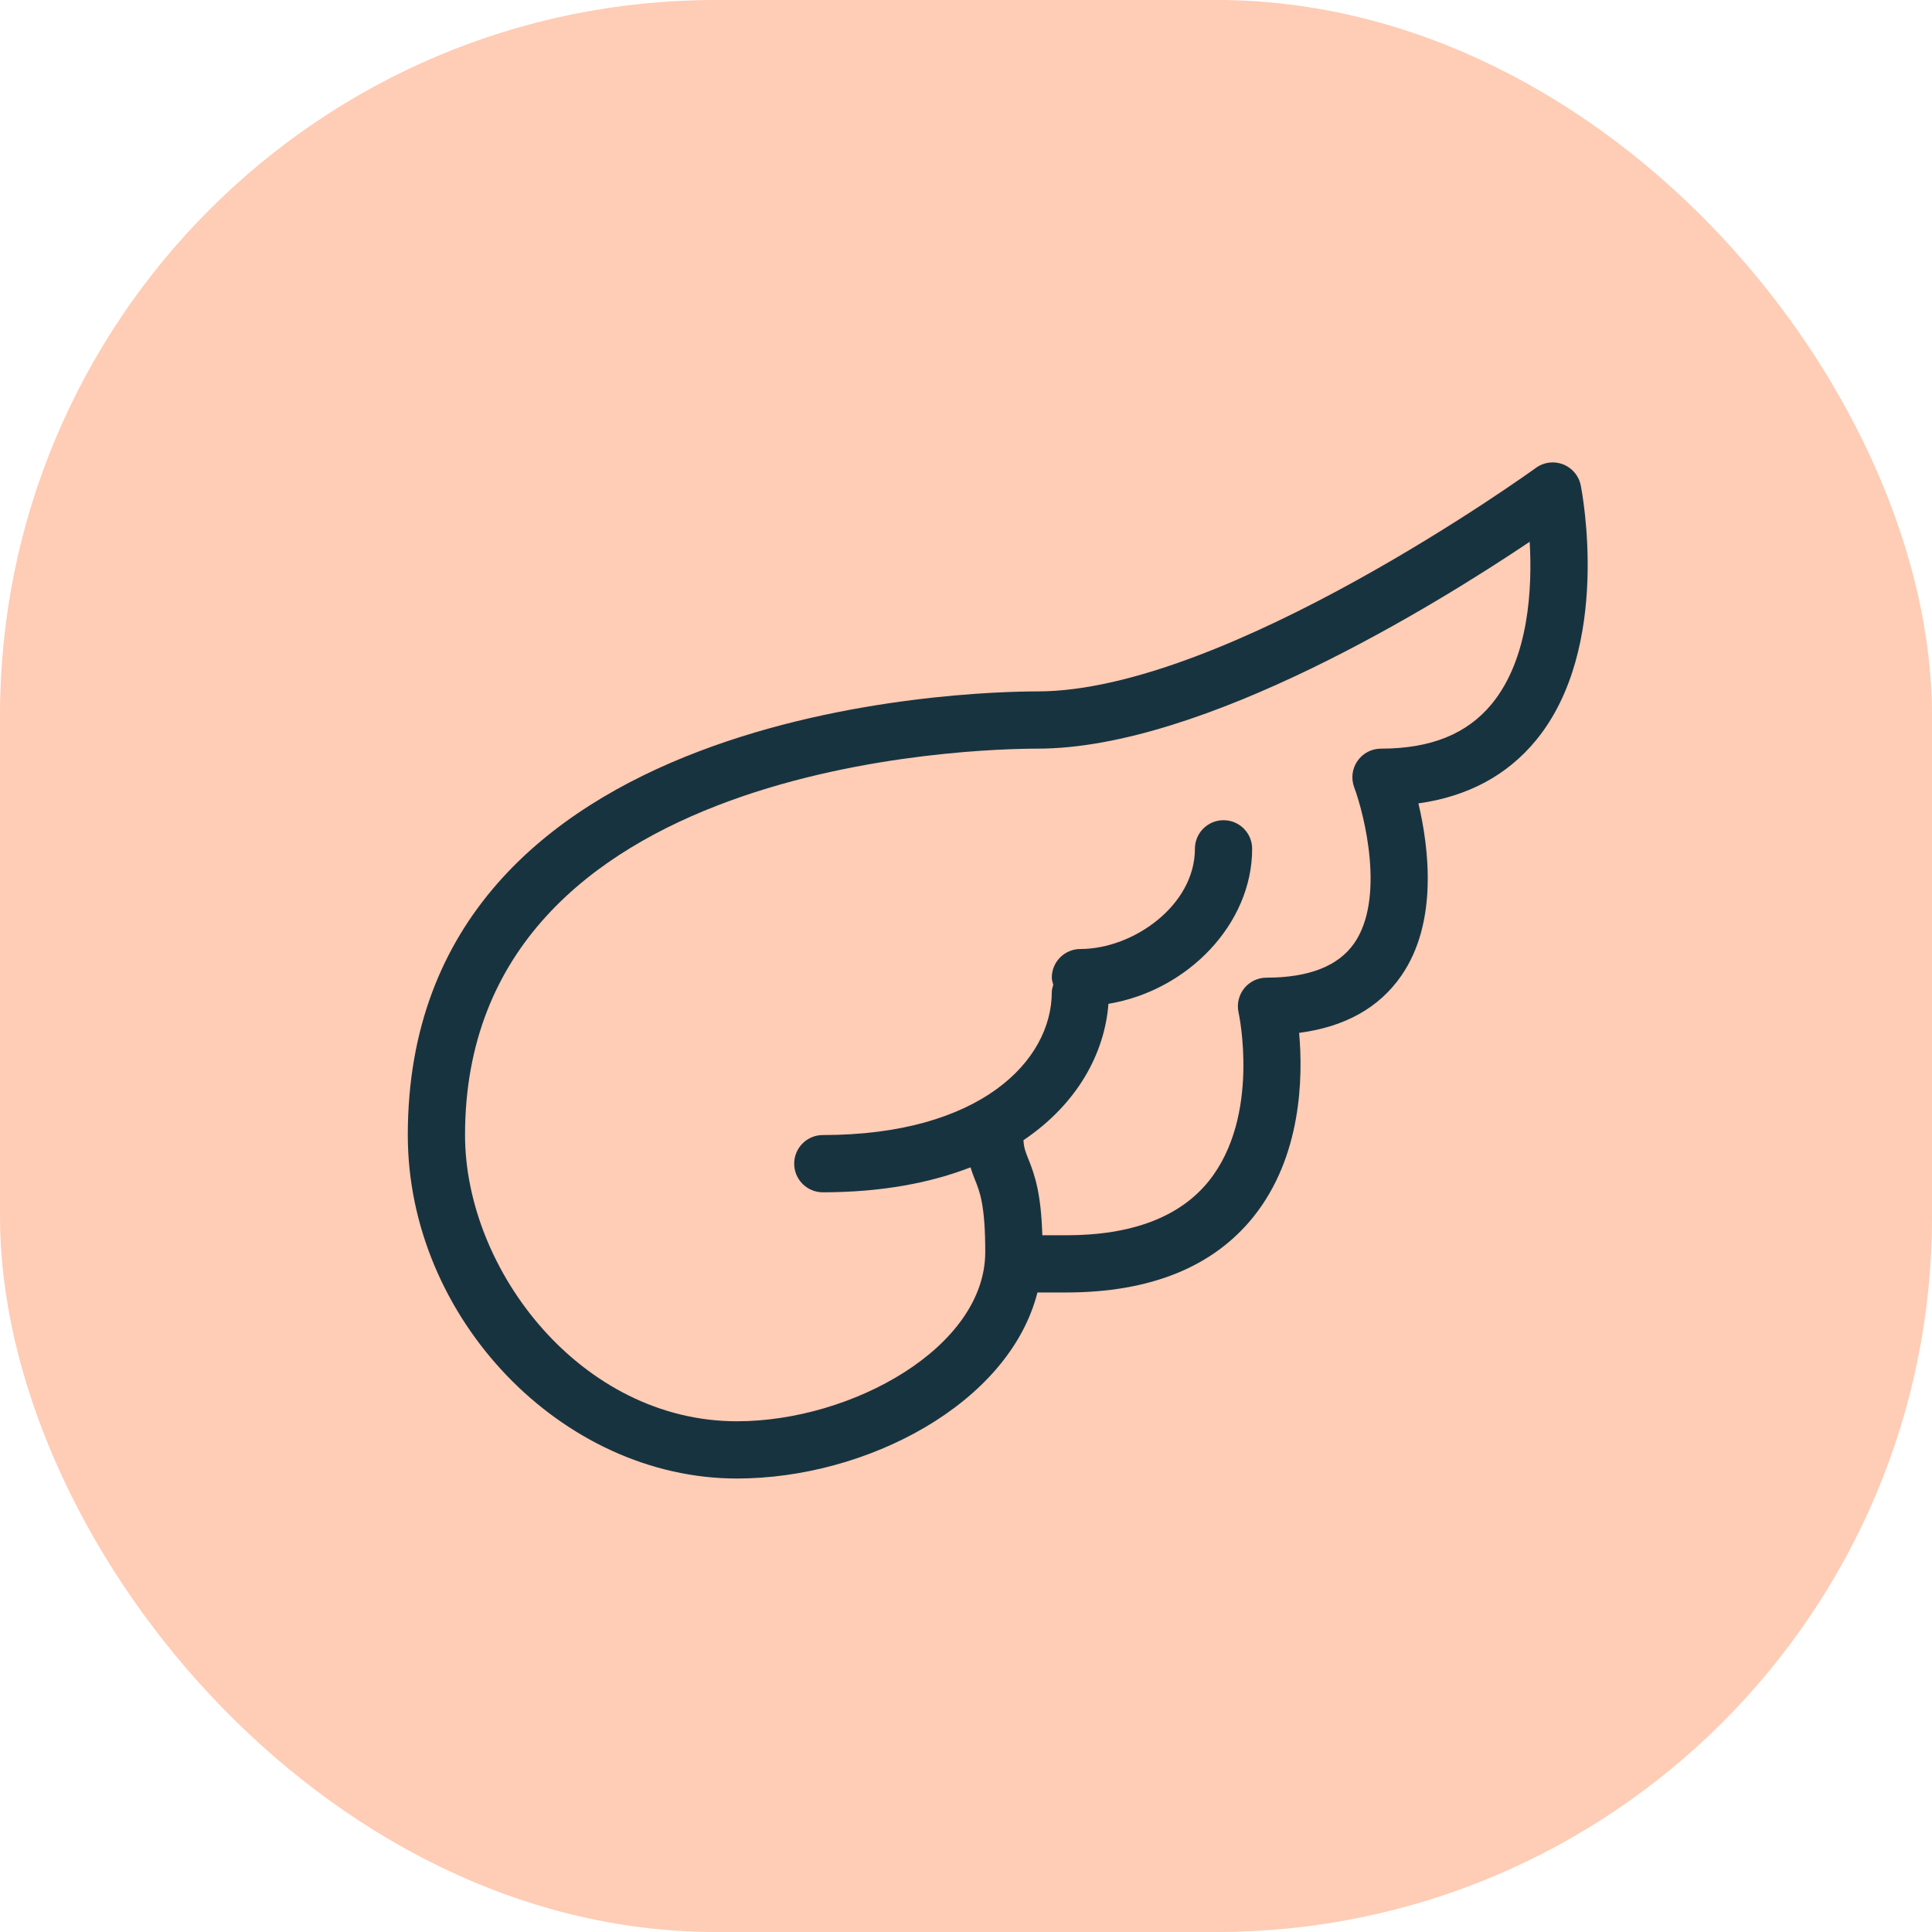
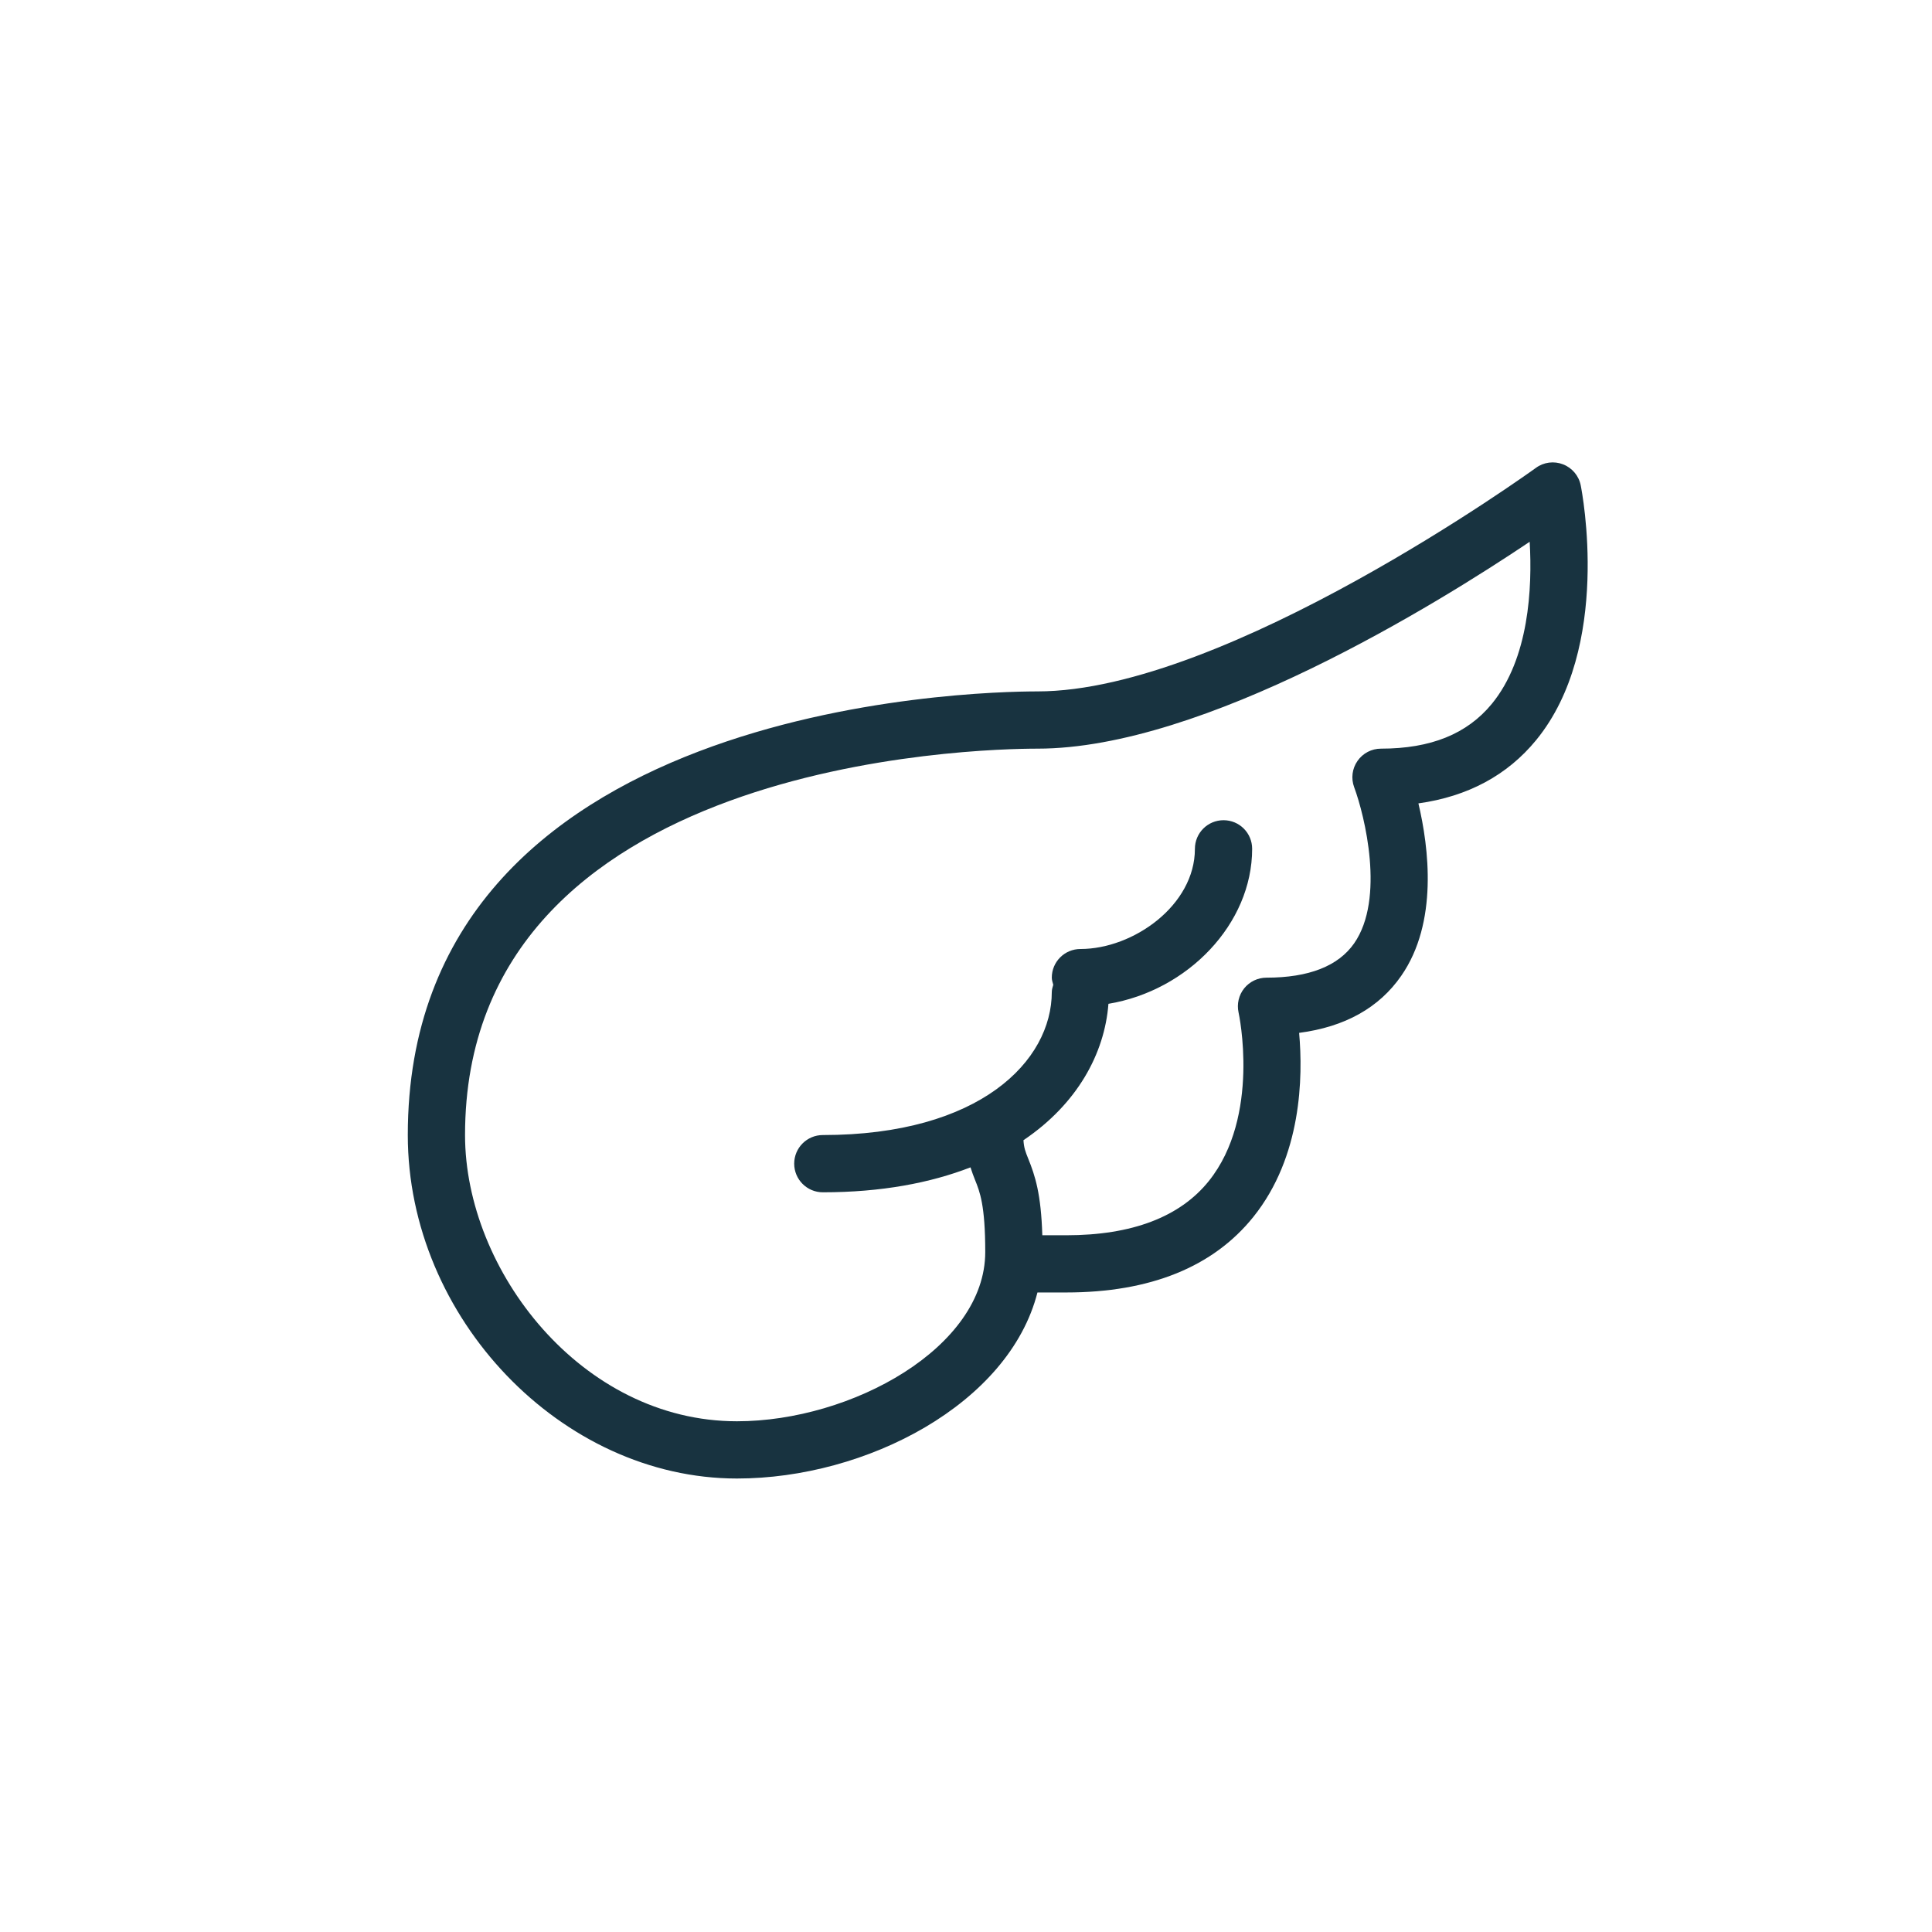
<svg xmlns="http://www.w3.org/2000/svg" width="54" height="54" viewBox="0 0 54 54" fill="none">
-   <rect width="54" height="54" rx="20" fill="#FFCCB5" />
  <path d="M44.182 13.567C44.13 13.3 43.943 13.078 43.689 12.979C43.436 12.88 43.147 12.916 42.928 13.078C42.842 13.14 34.278 19.325 28.998 19.325C27.197 19.325 11.398 19.673 11.398 31.725C11.398 36.839 15.698 41.325 20.598 41.325C24.215 41.325 28.203 39.24 28.997 36.125H29.798C32.147 36.125 33.909 35.413 35.034 34.01C36.385 32.325 36.422 30.101 36.311 28.869C37.589 28.702 38.547 28.168 39.166 27.273C40.201 25.782 39.936 23.686 39.645 22.455C41.026 22.262 42.13 21.669 42.936 20.686C45.058 18.096 44.219 13.751 44.182 13.567ZM41.696 19.674C41.004 20.515 39.99 20.925 38.598 20.925C38.337 20.925 38.091 21.053 37.942 21.269C37.792 21.484 37.758 21.759 37.85 22.005C38.143 22.795 38.716 25.119 37.85 26.365C37.407 27.002 36.582 27.326 35.399 27.326C35.156 27.326 34.927 27.436 34.775 27.625C34.624 27.814 34.566 28.062 34.618 28.299C34.626 28.328 35.241 31.197 33.787 33.01C32.98 34.016 31.638 34.526 29.8 34.526H29.133C29.098 33.369 28.933 32.863 28.737 32.379C28.66 32.189 28.618 32.077 28.606 31.869C30.108 30.857 30.875 29.448 30.981 28.057C33.194 27.69 34.998 25.826 34.998 23.725C34.998 23.283 34.641 22.925 34.198 22.925C33.756 22.925 33.398 23.283 33.398 23.725C33.398 25.302 31.678 26.525 30.198 26.525C29.756 26.525 29.398 26.883 29.398 27.325C29.398 27.396 29.422 27.459 29.439 27.525C29.422 27.59 29.398 27.654 29.398 27.725C29.398 29.651 27.395 31.725 22.998 31.725C22.556 31.725 22.198 32.083 22.198 32.525C22.198 32.966 22.556 33.325 22.998 33.325C24.638 33.325 26.006 33.062 27.126 32.628C27.166 32.756 27.21 32.873 27.252 32.978C27.386 33.309 27.538 33.685 27.538 34.994C27.538 37.658 23.807 39.725 20.598 39.725C16.247 39.725 12.998 35.502 12.998 31.725C12.998 21.228 27.36 20.925 28.998 20.925C33.644 20.925 40.166 16.882 42.755 15.143C42.83 16.427 42.739 18.404 41.696 19.674Z" fill="#183340" />
</svg>